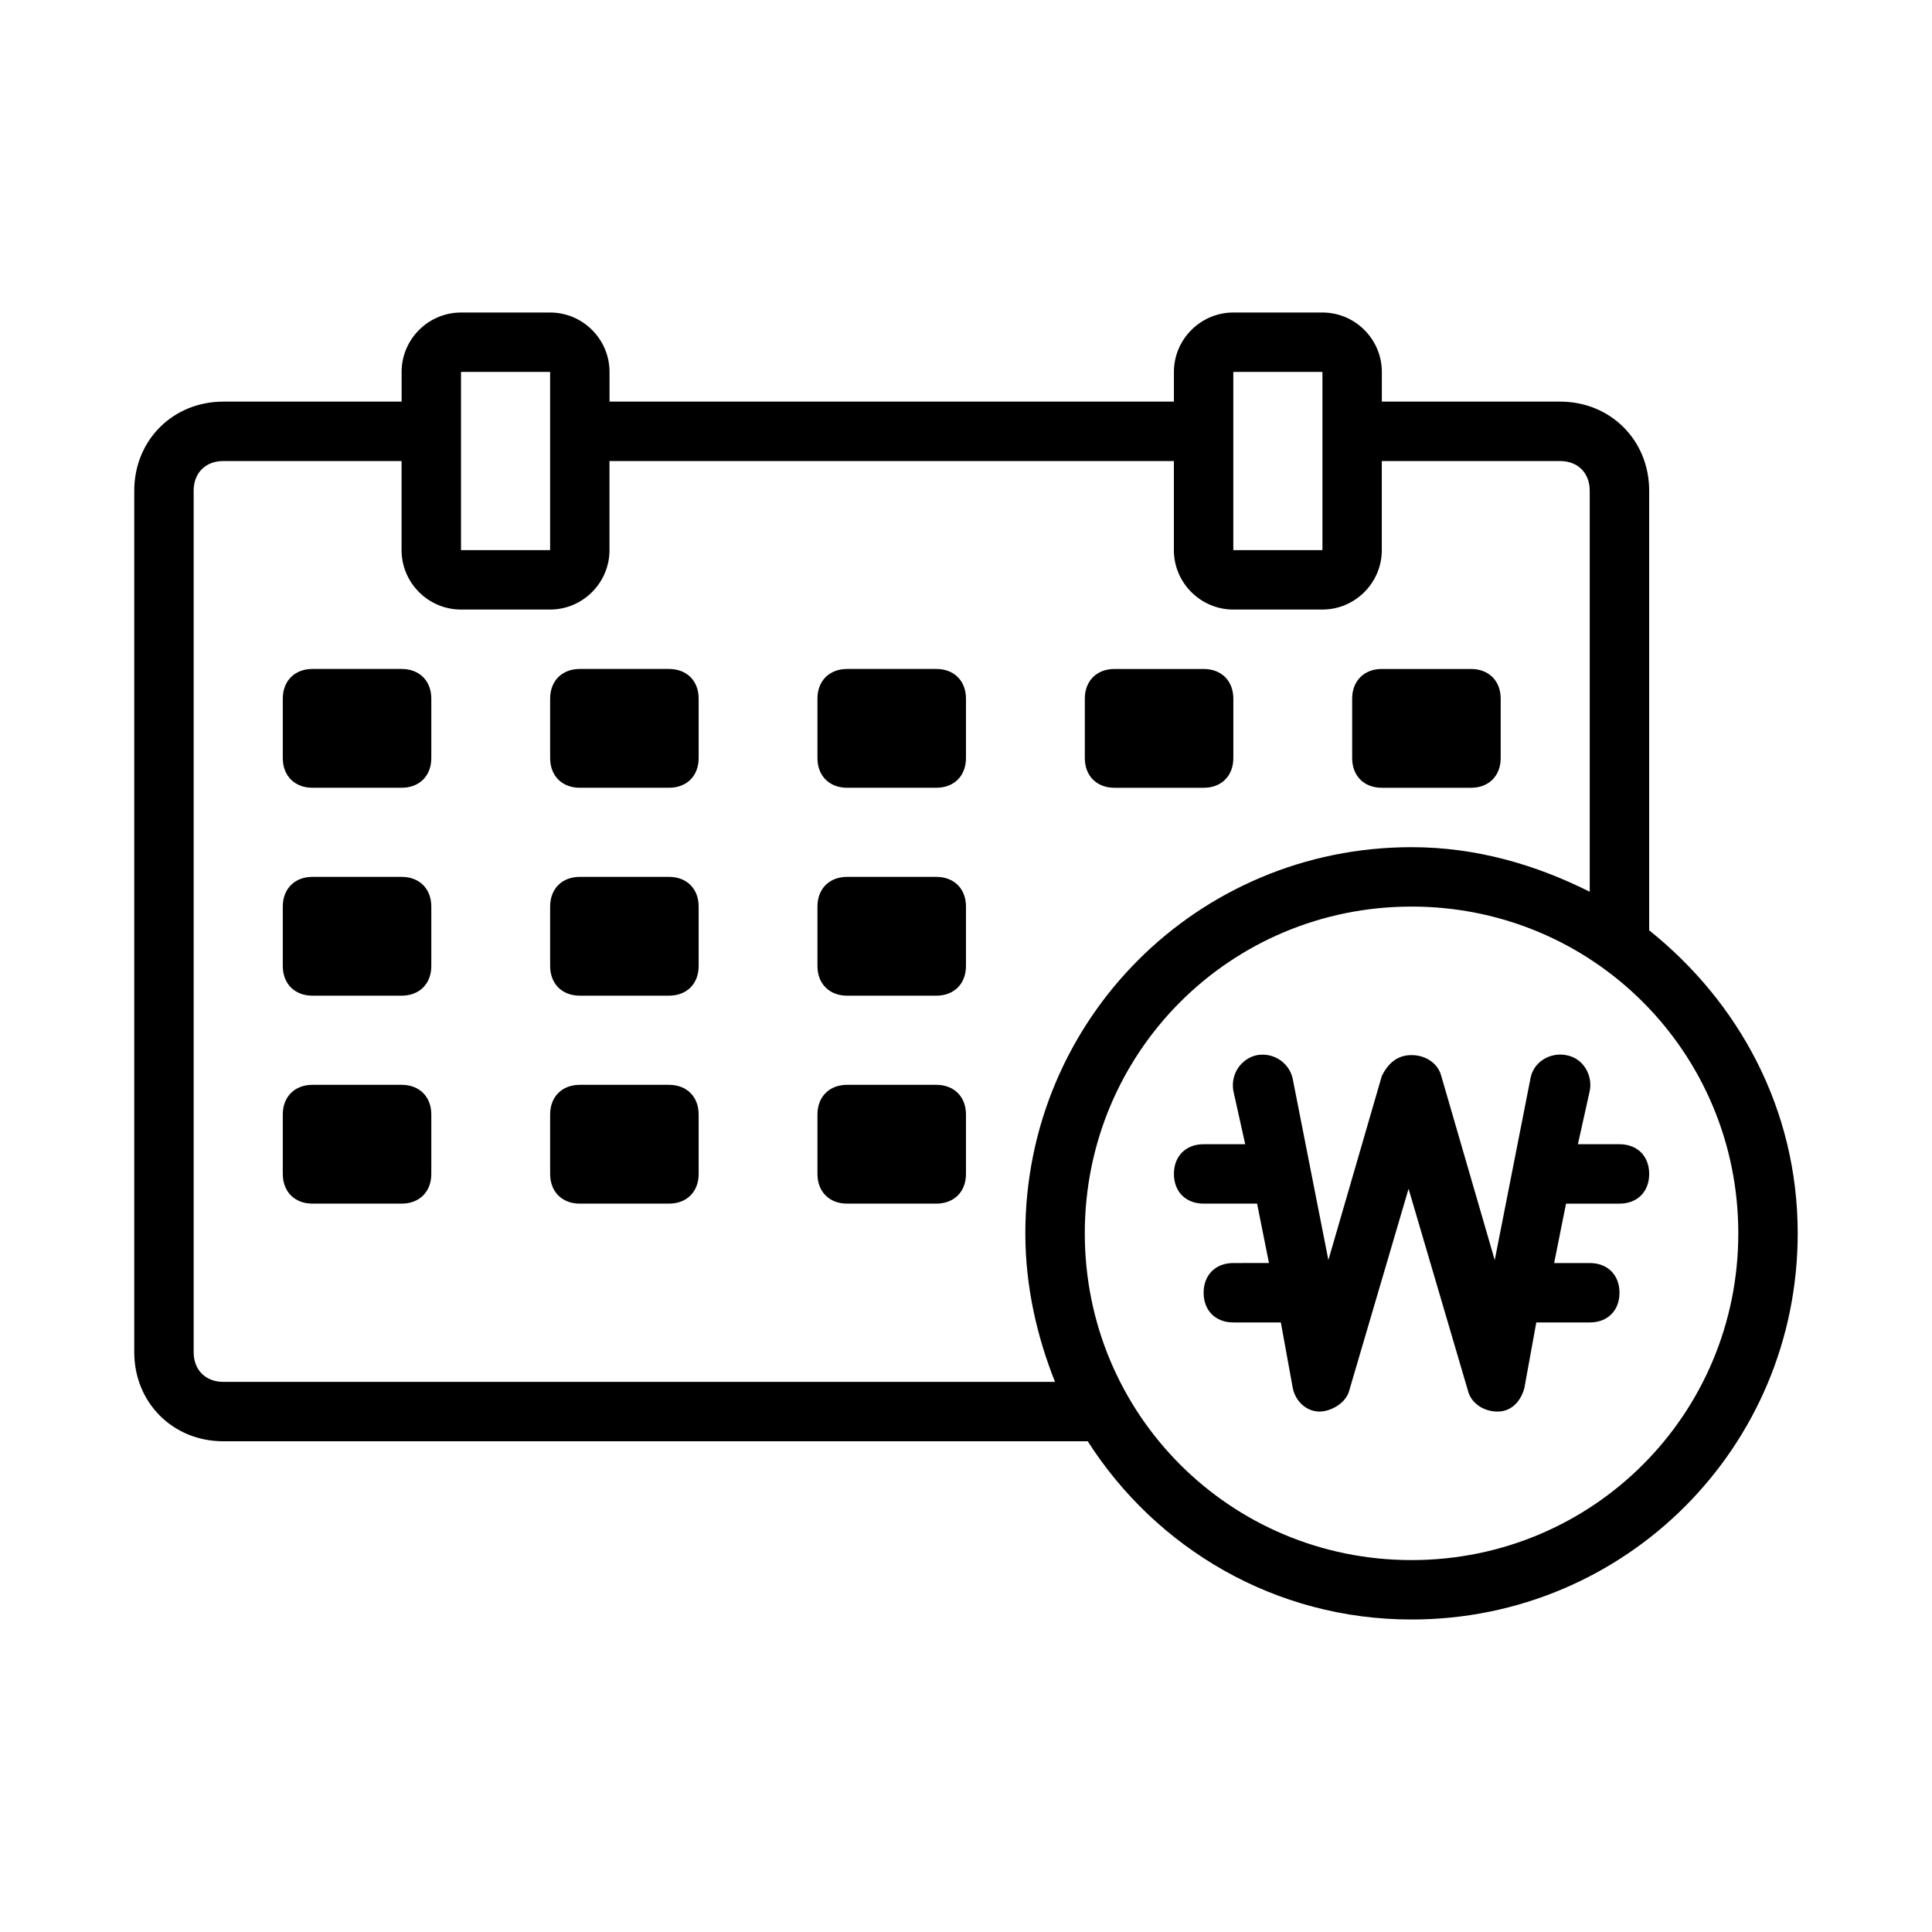
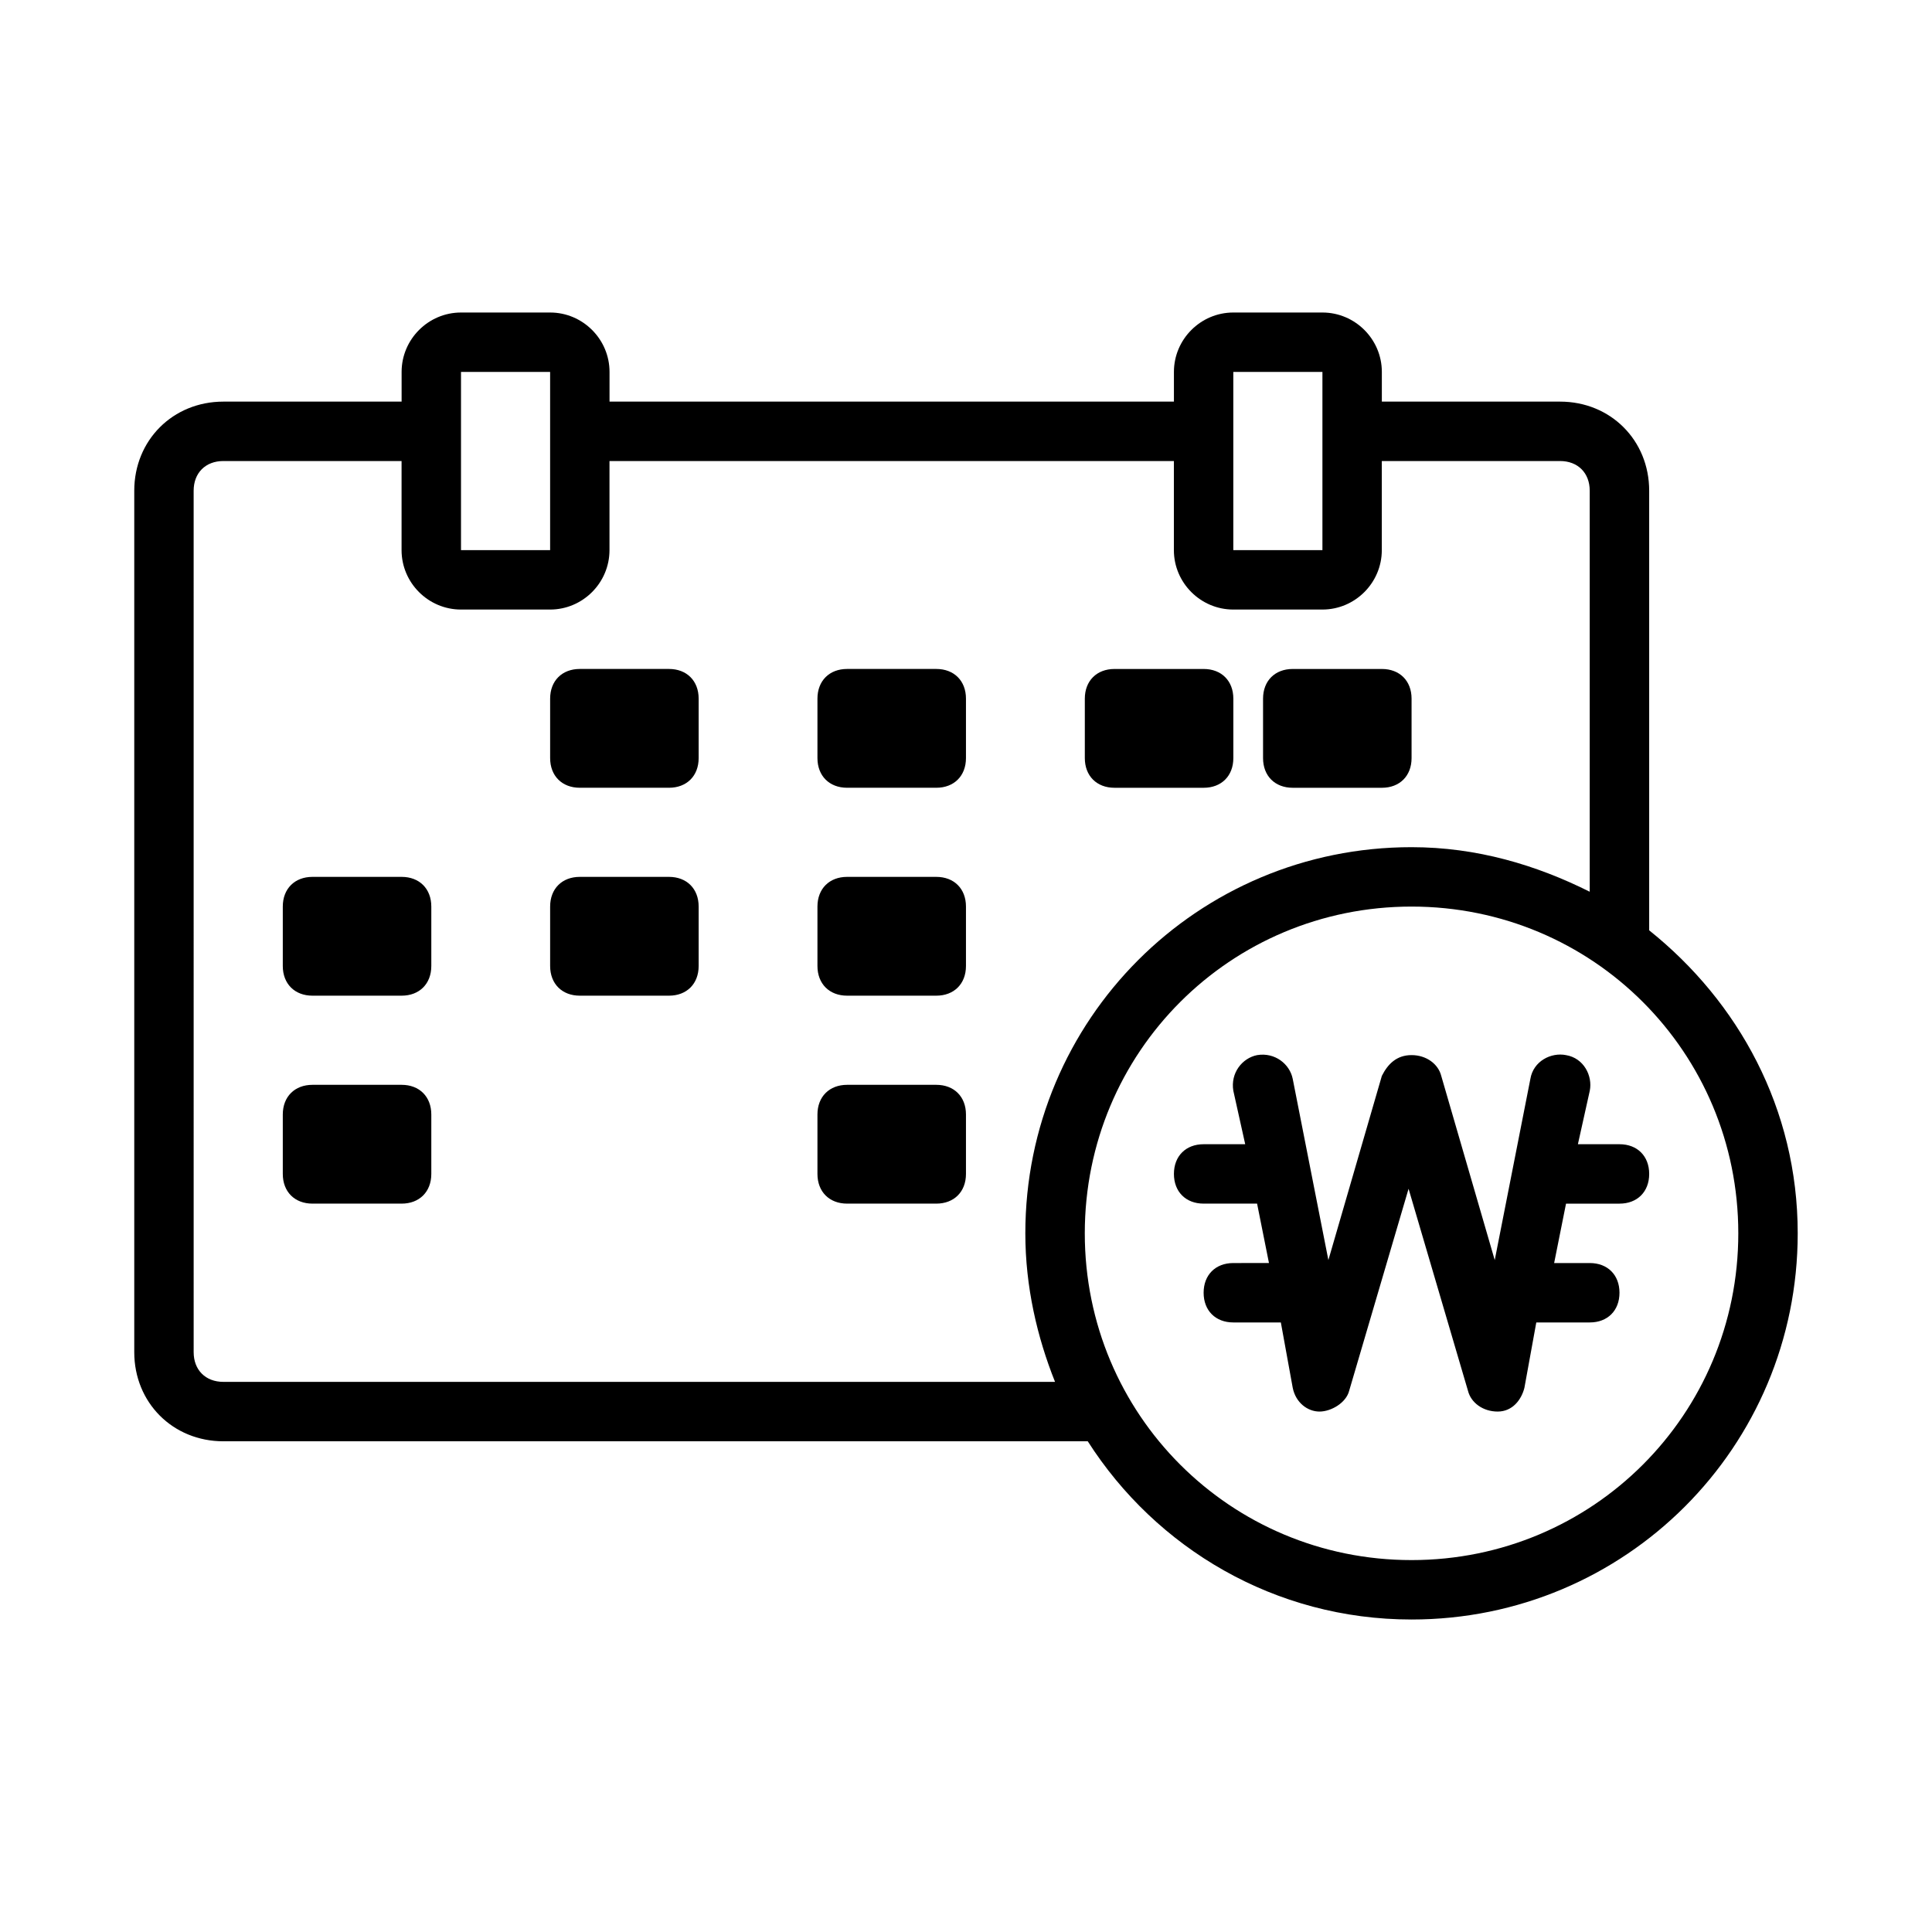
<svg xmlns="http://www.w3.org/2000/svg" fill="#000000" width="800px" height="800px" version="1.1" viewBox="144 144 512 512">
  <g>
    <path d="m581.05 390.55v-116.5c0-13.383-10.234-23.617-23.617-23.617h-47.23v-7.871c0-8.66-7.086-15.742-15.742-15.742h-23.617c-8.66 0-15.742 7.086-15.742 15.742v7.871h-149.57v-7.871c0-8.66-7.086-15.742-15.742-15.742h-23.617c-8.66 0-15.742 7.086-15.742 15.742v7.871h-47.234c-13.383 0-23.617 10.234-23.617 23.617v228.29c0 13.383 10.234 23.617 23.617 23.617h229.07c18.105 28.34 49.594 47.23 85.805 47.23 56.68 0 102.34-45.656 102.34-102.34 0-33.062-15.742-61.402-39.359-80.297zm-110.21-147.99h23.617v47.23h-23.617zm-204.67 0h23.617v47.23h-23.617zm-62.977 267.65c-4.723 0-7.871-3.148-7.871-7.871l-0.004-228.29c0-4.723 3.148-7.871 7.871-7.871h47.23v23.617c0 8.66 7.086 15.742 15.742 15.742h23.617c8.66 0 15.742-7.086 15.742-15.742v-23.617h149.57v23.617c0 8.66 7.086 15.742 15.742 15.742h23.617c8.66 0 15.742-7.086 15.742-15.742v-23.617h47.23c4.723 0 7.871 3.148 7.871 7.871v106.27c-14.168-7.086-29.914-11.809-47.23-11.809-56.68 0-102.34 45.656-102.34 102.34 0 14.168 3.148 27.551 7.871 39.359zm314.88 47.23c-48.02 0-86.594-38.574-86.594-86.594s38.574-86.594 86.594-86.594 86.594 38.574 86.594 86.594c0 48.023-38.574 86.594-86.594 86.594z" />
    <path d="m573.18 447.23h-11.02l3.148-14.168c0.789-3.938-1.574-8.66-6.297-9.445-3.938-0.789-8.66 1.574-9.445 6.297l-9.445 48.02-14.176-48.809c-0.789-3.148-3.938-5.512-7.871-5.512-3.938 0-6.297 2.363-7.871 5.512l-14.168 48.805-9.449-48.016c-0.789-3.938-4.723-7.086-9.445-6.297-3.938 0.789-7.086 4.723-6.297 9.445l3.148 14.168h-11.02c-4.723 0-7.871 3.148-7.871 7.871 0 4.723 3.148 7.871 7.871 7.871h14.168l3.148 15.742-9.445 0.004c-4.723 0-7.871 3.148-7.871 7.871s3.148 7.871 7.871 7.871h12.594l3.148 17.32c0.789 3.938 3.938 6.297 7.086 6.297 3.148 0 7.086-2.363 7.871-5.512l15.742-53.531 15.742 53.531c0.789 3.148 3.938 5.512 7.871 5.512 3.938 0 6.297-3.148 7.086-6.297l3.148-17.32h14.176c4.723 0 7.871-3.148 7.871-7.871s-3.148-7.871-7.871-7.871h-9.445l3.148-15.742h14.168c4.723 0 7.871-3.148 7.871-7.871 0-4.727-3.148-7.875-7.871-7.875z" />
    <path d="m250.43 431.49h-23.617c-4.723 0-7.871 3.148-7.871 7.871v15.742c0 4.723 3.148 7.871 7.871 7.871h23.617c4.723 0 7.871-3.148 7.871-7.871v-15.742c0-4.723-3.148-7.871-7.871-7.871z" />
    <path d="m250.43 376.38h-23.617c-4.723 0-7.871 3.148-7.871 7.871v15.742c0 4.723 3.148 7.871 7.871 7.871h23.617c4.723 0 7.871-3.148 7.871-7.871v-15.742c0-4.723-3.148-7.871-7.871-7.871z" />
-     <path d="m250.43 321.28h-23.617c-4.723 0-7.871 3.148-7.871 7.871v15.742c0 4.723 3.148 7.871 7.871 7.871h23.617c4.723 0 7.871-3.148 7.871-7.871v-15.742c0-4.723-3.148-7.871-7.871-7.871z" />
-     <path d="m321.28 431.49h-23.617c-4.723 0-7.871 3.148-7.871 7.871v15.742c0 4.723 3.148 7.871 7.871 7.871h23.617c4.723 0 7.871-3.148 7.871-7.871v-15.742c0-4.723-3.148-7.871-7.871-7.871z" />
    <path d="m321.28 376.38h-23.617c-4.723 0-7.871 3.148-7.871 7.871v15.742c0 4.723 3.148 7.871 7.871 7.871h23.617c4.723 0 7.871-3.148 7.871-7.871v-15.742c0-4.723-3.148-7.871-7.871-7.871z" />
    <path d="m321.28 321.28h-23.617c-4.723 0-7.871 3.148-7.871 7.871v15.742c0 4.723 3.148 7.871 7.871 7.871h23.617c4.723 0 7.871-3.148 7.871-7.871v-15.742c0-4.723-3.148-7.871-7.871-7.871z" />
    <path d="m392.12 431.49h-23.617c-4.723 0-7.871 3.148-7.871 7.871v15.742c0 4.723 3.148 7.871 7.871 7.871h23.617c4.723 0 7.871-3.148 7.871-7.871v-15.742c0.004-4.723-3.144-7.871-7.871-7.871z" />
    <path d="m392.12 376.38h-23.617c-4.723 0-7.871 3.148-7.871 7.871v15.742c0 4.723 3.148 7.871 7.871 7.871h23.617c4.723 0 7.871-3.148 7.871-7.871v-15.742c0.004-4.723-3.144-7.871-7.871-7.871z" />
    <path d="m392.12 321.28h-23.617c-4.723 0-7.871 3.148-7.871 7.871v15.742c0 4.723 3.148 7.871 7.871 7.871h23.617c4.723 0 7.871-3.148 7.871-7.871v-15.742c0.004-4.723-3.144-7.871-7.871-7.871z" />
    <path d="m439.36 352.77h23.617c4.723 0 7.871-3.148 7.871-7.871v-15.742c0-4.723-3.148-7.871-7.871-7.871h-23.617c-4.723 0-7.871 3.148-7.871 7.871v15.742c0 4.723 3.148 7.871 7.871 7.871z" />
-     <path d="m510.21 352.77h23.617c4.723 0 7.871-3.148 7.871-7.871v-15.742c0-4.723-3.148-7.871-7.871-7.871h-23.617c-4.723 0-7.871 3.148-7.871 7.871v15.742c0 4.723 3.148 7.871 7.871 7.871z" />
+     <path d="m510.21 352.77c4.723 0 7.871-3.148 7.871-7.871v-15.742c0-4.723-3.148-7.871-7.871-7.871h-23.617c-4.723 0-7.871 3.148-7.871 7.871v15.742c0 4.723 3.148 7.871 7.871 7.871z" />
  </g>
</svg>